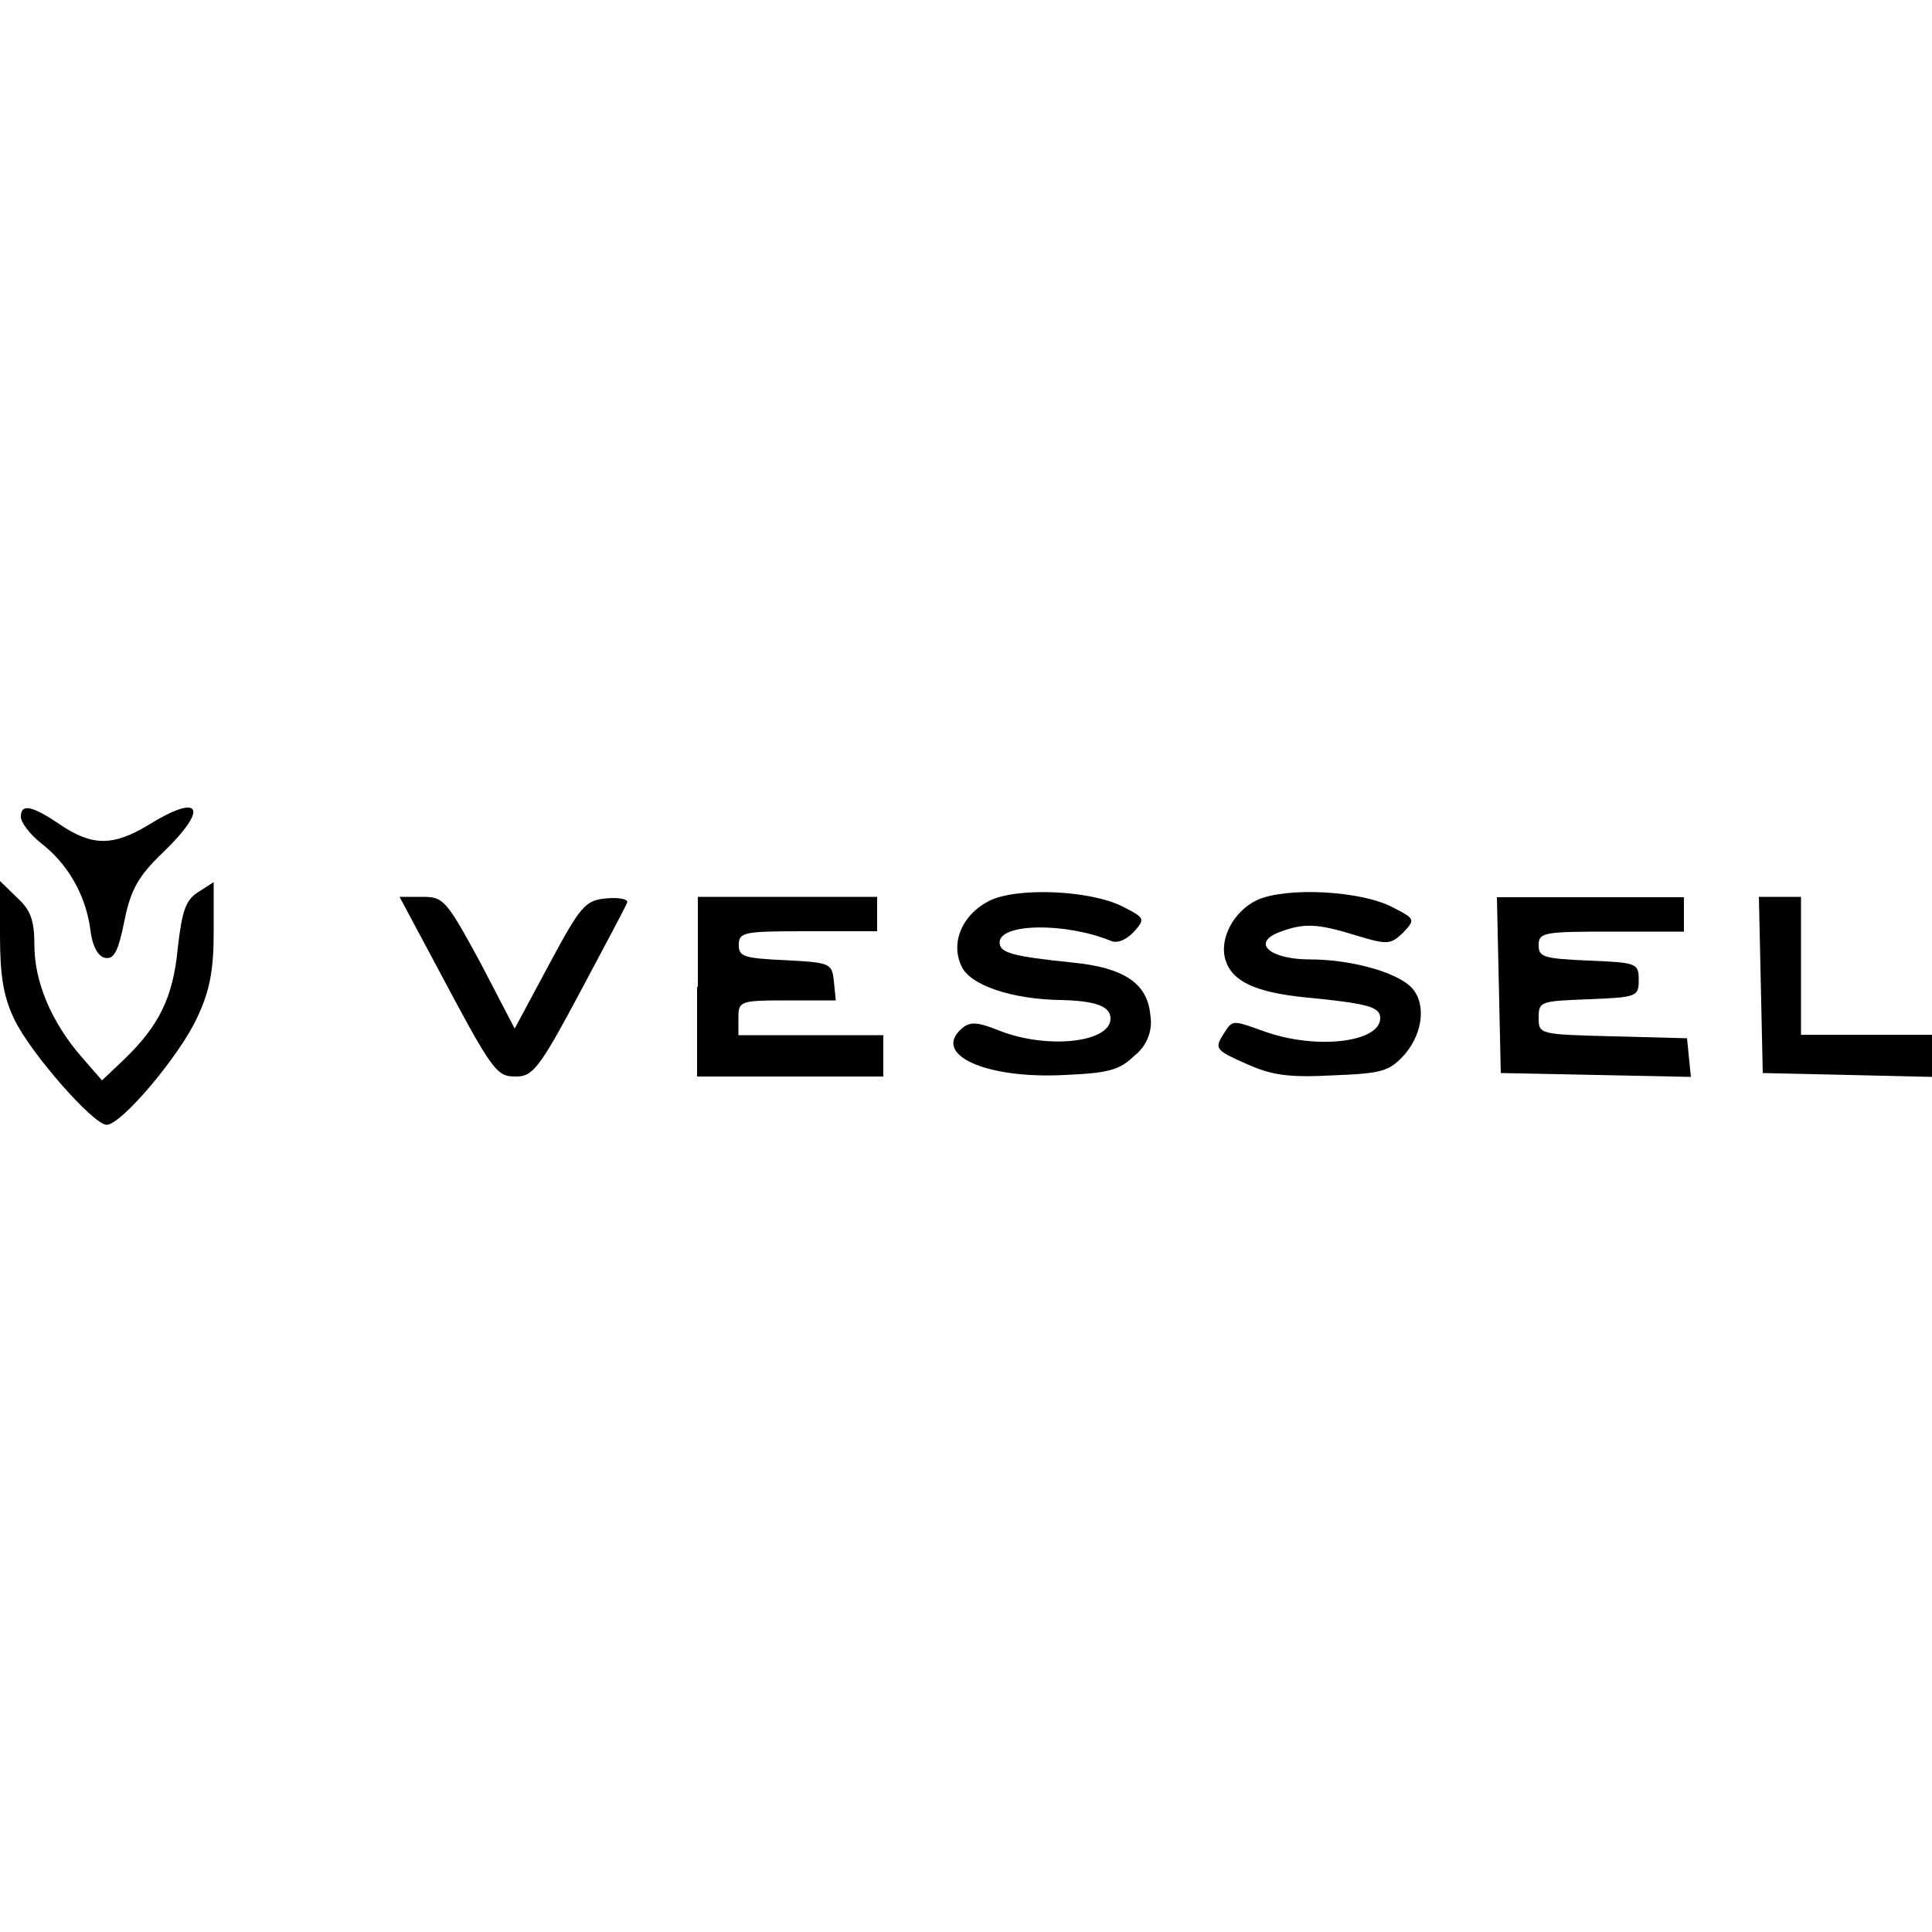
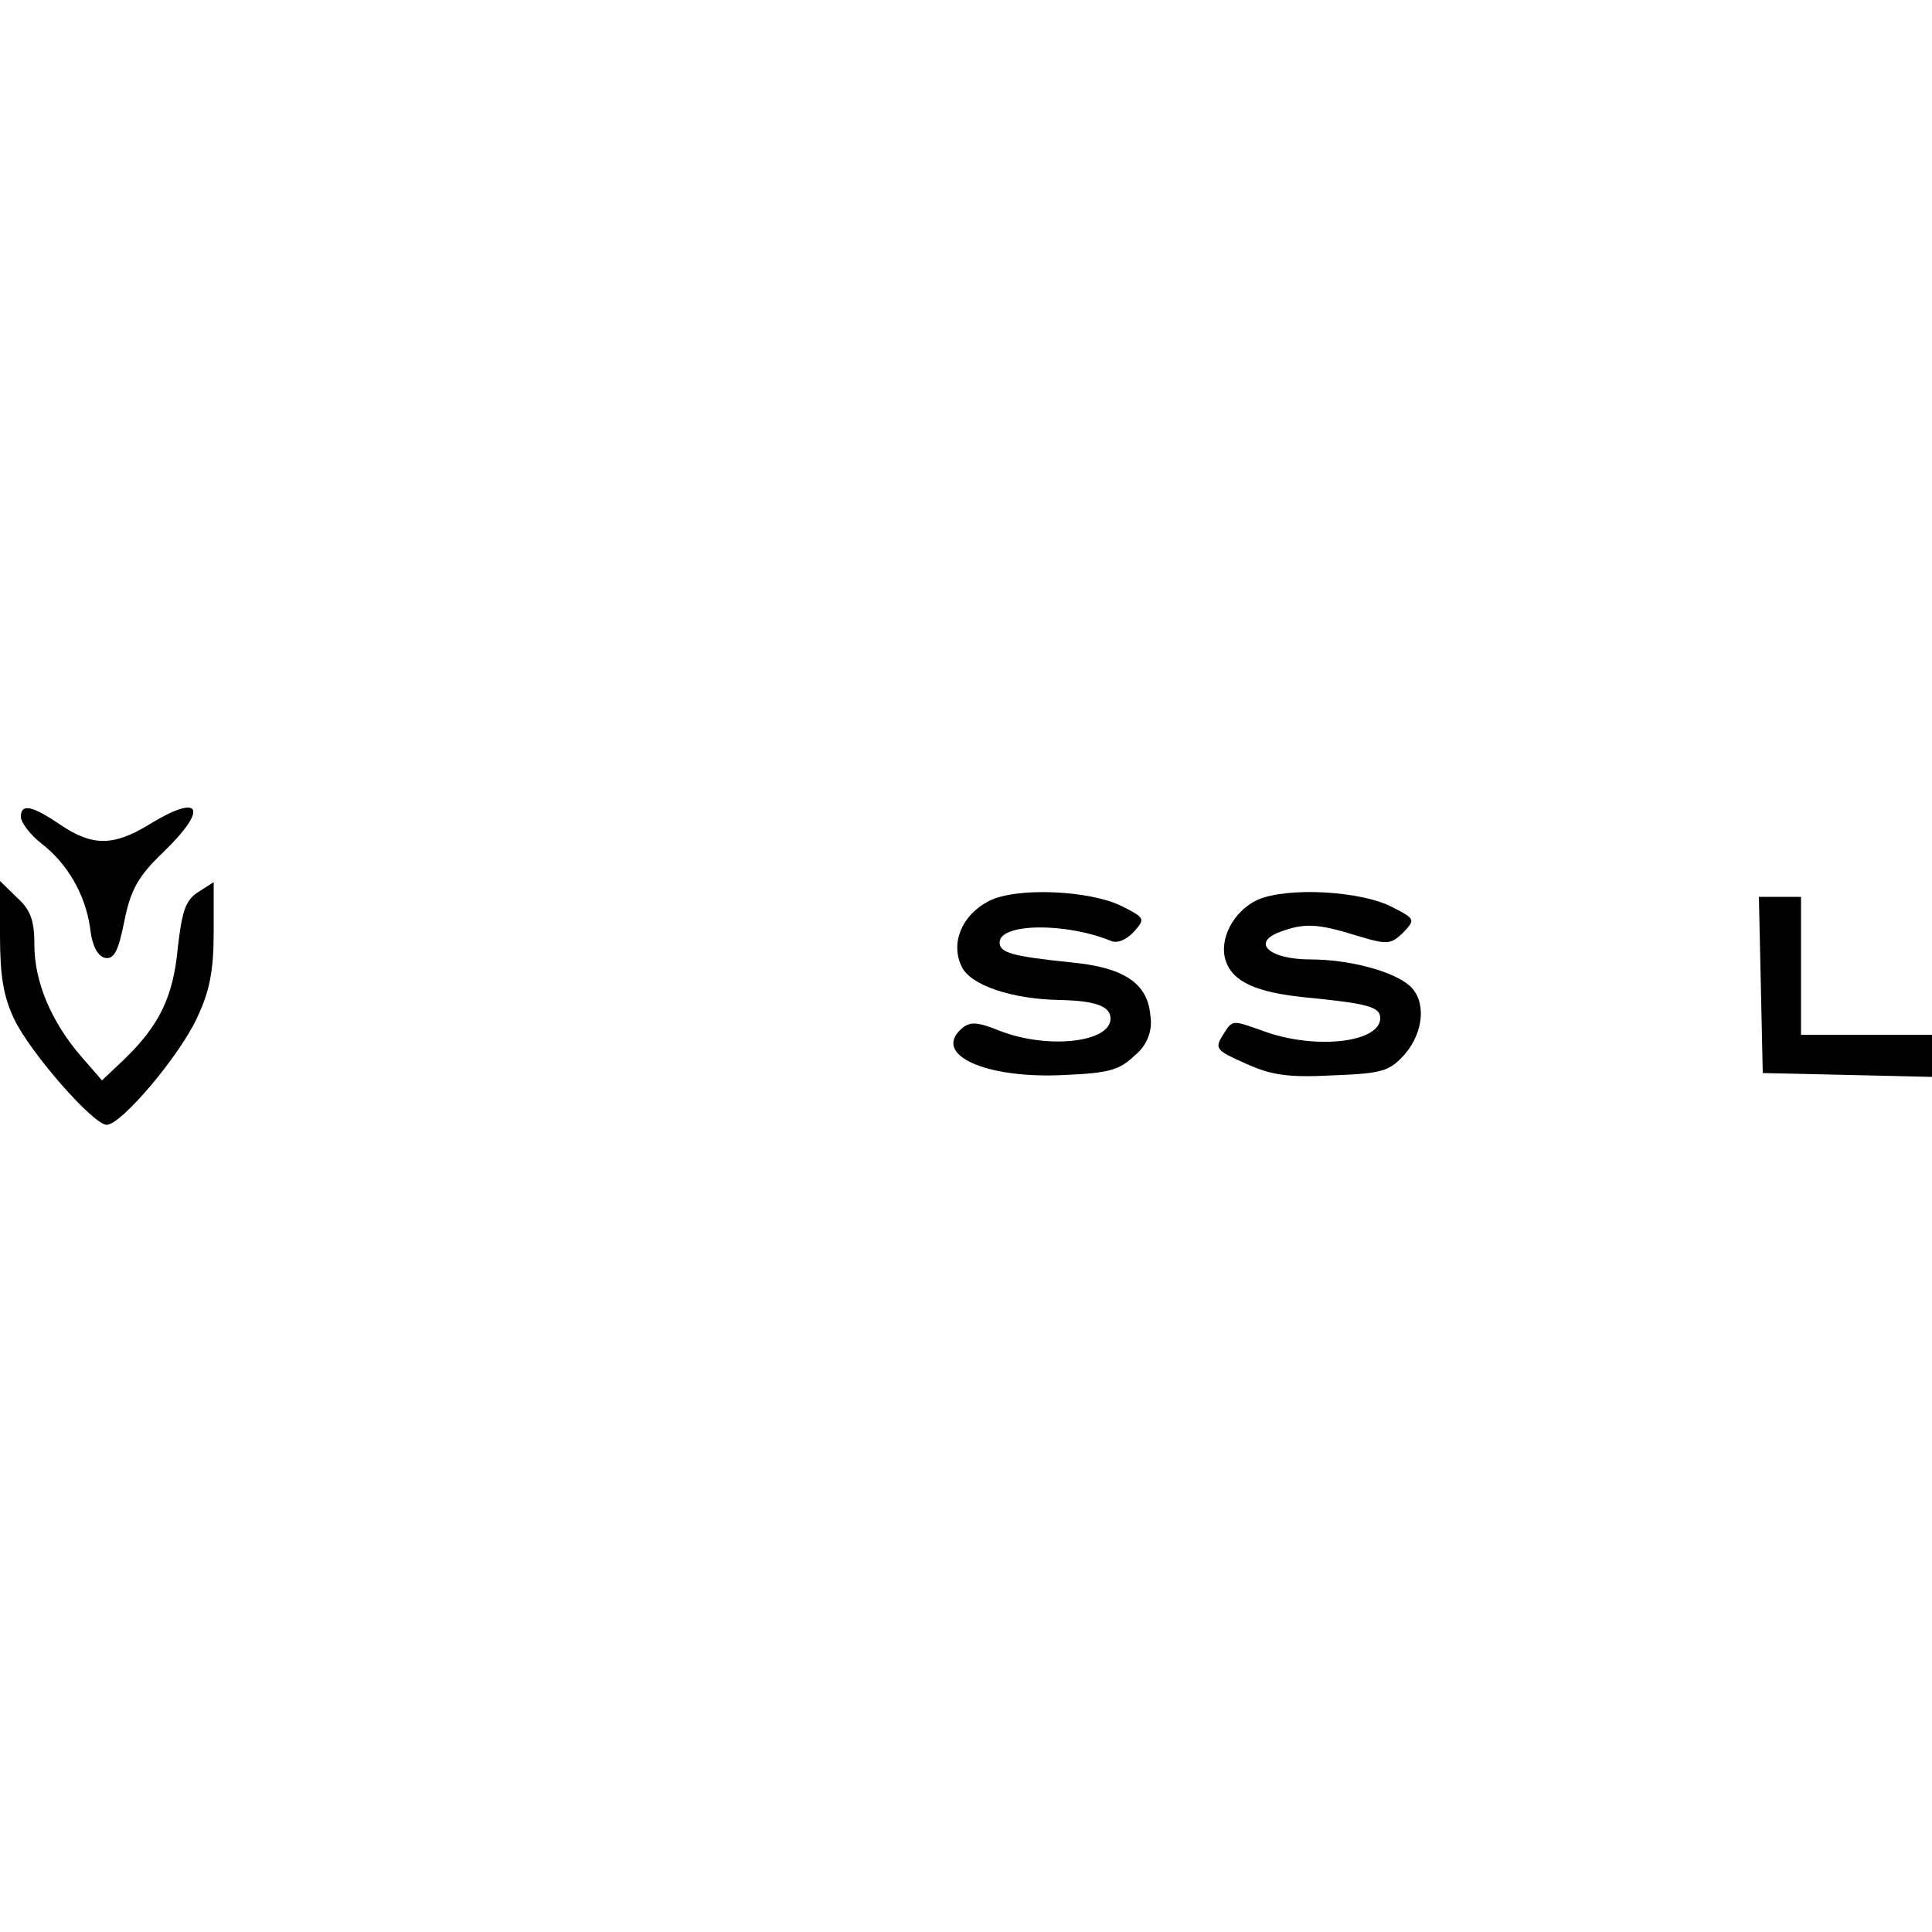
<svg xmlns="http://www.w3.org/2000/svg" version="1.1" id="Layer_1" x="0px" y="0px" viewBox="0 0 500 500" style="enable-background:new 0 0 500 500;" xml:space="preserve">
  <g>
    <path d="M5.4,211.4c0,1.4,2.3,4.5,5.2,6.8c6.9,5.3,11.4,13.2,12.7,21.8c0.5,4.8,2,7.5,3.9,7.9c2.3,0.4,3.4-1.6,5-9.6   c1.6-8,3.6-11.6,10-17.7c12-11.6,9.8-15.5-3.8-7.1c-9.1,5.5-14.5,5.5-22.7,0C8.2,208.4,5.4,207.9,5.4,211.4z" />
    <path d="M0,242c0,10.7,0.9,15.9,3.7,21.8c4.3,8.9,20.5,27.3,23.9,27.3c3.8,0,18.9-17.9,23.4-27.7c3.2-6.8,4.3-12,4.3-22.1v-13   l-3.9,2.5c-3.4,2.1-4.3,5-5.4,14.6c-1.2,12.7-4.8,20-13.9,28.8l-5.7,5.4l-5.4-6.2c-7.7-8.9-12.1-19.3-12.1-28.8   c0-6.2-0.9-9.1-4.5-12.3L0,228V242z" />
    <path d="M255.9,233.2c-7,3.6-10,10.9-7,17c2.3,4.8,13,8.4,25.5,8.6c9.1,0.2,13,1.6,13,4.8c0,6.2-16.2,8-28.6,3.2   c-5.7-2.3-7.7-2.5-9.8-0.7c-8,6.8,6.1,13.2,26.6,12.1c11.2-0.5,14.1-1.2,18-5c3.2-2.5,4.8-6.5,4.1-10.5   c-0.7-8.2-6.8-12.3-20.2-13.6c-15.5-1.6-18.8-2.5-18.8-5.2c0-5,17.1-5.2,28.8-0.4c1.6,0.7,3.9-0.2,5.9-2.3c3-3.4,3-3.6-2.9-6.6   C282.3,230.4,263,229.5,255.9,233.2z" />
    <path d="M325.4,232.9c-6.2,2.9-10,10.2-8.2,15.7c1.8,5.5,7.9,8.2,20.4,9.5c16.6,1.6,19.6,2.5,19.6,5.4c0,6.2-16.2,8.2-29.5,3.6   c-9.1-3.2-8.6-3.4-11.3,0.9c-2.1,3.4-1.6,3.9,6.1,7.3c6.6,3,11.1,3.6,22.5,3c13-0.5,14.6-1.1,18.6-5.5c5-5.9,5.5-13.9,1.2-17.7   c-4.3-3.8-15.7-6.8-25.7-6.8c-10.5,0-15.4-4.3-7.9-7.1c6.2-2.3,9.5-2.3,19.8,0.9c8.2,2.5,8.9,2.3,12.1-0.7c3.2-3.4,3.2-3.6-2.7-6.6   C352.3,230.5,333,229.5,325.4,232.9z" />
-     <path d="M112.7,249.5c15,28.2,15.7,29.1,20.9,29.1c4.3,0,6.1-2.3,16.4-21.6c6.4-12,12-22.5,12.3-23.4c0.4-0.9-2.1-1.4-5.4-1.1   c-5.4,0.5-6.6,1.8-14.8,17.1l-8.9,16.6l-8.9-17.1c-8.8-16.2-9.5-17-15-17h-5.9L112.7,249.5z" />
-     <path d="M180.4,255.4v23.2h48.2v-10.7h-37.5v-4.5c0-4.3,0.4-4.5,12.7-4.5h12.5l-0.5-5c-0.5-4.6-0.9-4.8-12.5-5.4   c-10.7-0.5-12.1-0.9-12.1-3.9c0-3.4,1.2-3.6,17.9-3.6h17.9v-8.9h-46.4V255.4z" />
-     <path d="M387.9,254.8l0.5,22.9l24.6,0.5l24.6,0.5l-0.5-5l-0.5-5l-19.1-0.5c-19.1-0.5-19.3-0.5-19.3-4.8c0-4.3,0.5-4.3,13-4.8   c12.5-0.5,12.9-0.7,12.9-5c0-4.3-0.5-4.5-12.9-5c-11.6-0.5-13-0.9-13-3.9c0-3.4,1.2-3.6,18.8-3.6h18.8v-8.9h-48.4L387.9,254.8z" />
    <path d="M455.7,254.8l0.5,22.9l22,0.5l21.8,0.5v-10.9h-33.9v-35.7h-10.9L455.7,254.8z" />
  </g>
</svg>